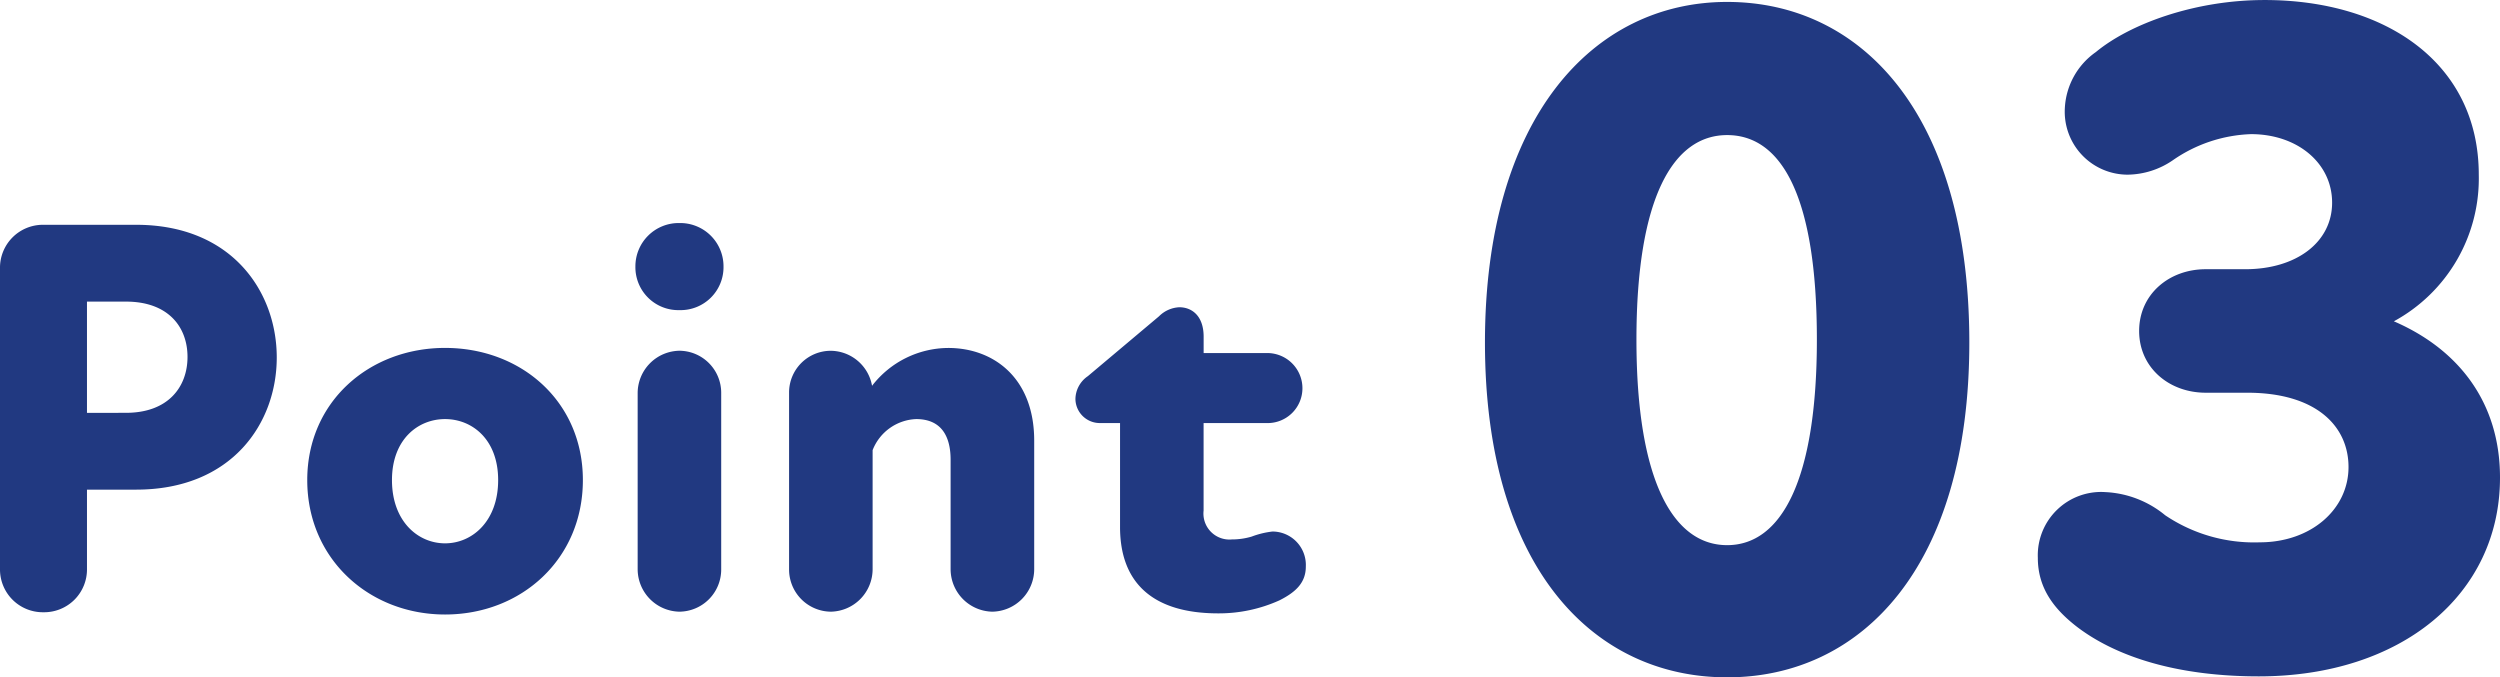
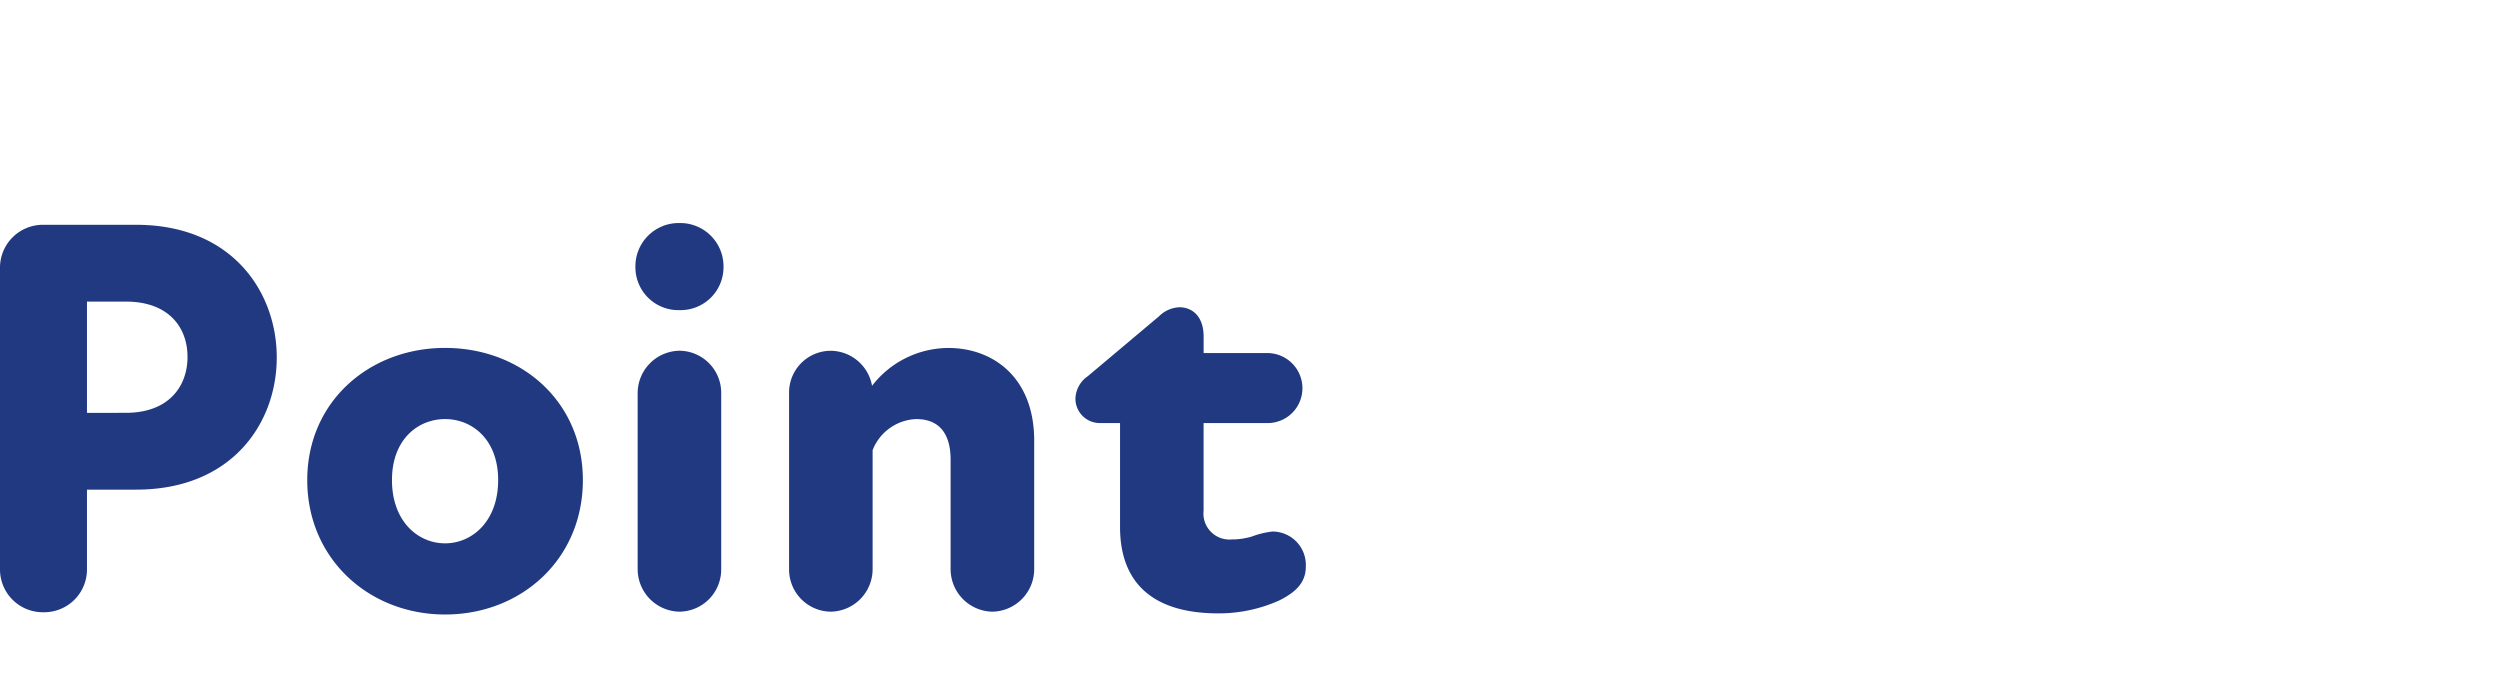
<svg xmlns="http://www.w3.org/2000/svg" width="212.464" height="57.564" viewBox="0 0 212.464 57.564">
  <g data-name="グループ 20751" fill="#213981">
    <path data-name="パス 3878" d="M3.692 52.032a3.638 3.638 0 003.7-3.7v-6.72h4.176c8.16 0 11.952-5.664 11.952-11.232s-3.792-11.276-11.952-11.276H3.6a3.647 3.647 0 00-3.6 3.7v25.532a3.638 3.638 0 003.692 3.696zm3.7-16.944v-9.456h3.312c3.6 0 5.232 2.16 5.232 4.7s-1.632 4.752-5.232 4.752zm30.432 17.136c6.48 0 11.712-4.7 11.712-11.424 0-6.672-5.232-11.232-11.712-11.232-6.432 0-11.712 4.56-11.712 11.232 0 6.72 5.28 11.424 11.712 11.424zM33.312 40.8c0-3.456 2.208-5.184 4.512-5.184s4.512 1.728 4.512 5.184c0 3.5-2.208 5.376-4.512 5.376s-4.512-1.872-4.512-5.376zm24.432 11.184a3.585 3.585 0 003.548-3.6V33.36a3.575 3.575 0 00-3.552-3.552 3.607 3.607 0 00-3.548 3.552v15.024a3.617 3.617 0 003.552 3.6zM54 22.656a3.649 3.649 0 003.744 3.7 3.649 3.649 0 003.744-3.7 3.678 3.678 0 00-3.744-3.7 3.678 3.678 0 00-3.744 3.7zm16.608 29.328a3.617 3.617 0 003.552-3.6V38.256a4.146 4.146 0 013.7-2.64c2.16 0 2.928 1.488 2.928 3.456v9.312a3.617 3.617 0 003.548 3.6 3.617 3.617 0 003.556-3.6v-10.94c0-5.328-3.456-7.872-7.3-7.872a8.233 8.233 0 00-6.48 3.216 3.6 3.6 0 00-3.5-2.976 3.544 3.544 0 00-3.552 3.552v15.02a3.585 3.585 0 003.548 3.6zm32.928.144a12.522 12.522 0 005.184-1.1c1.44-.72 2.256-1.536 2.256-2.88a2.842 2.842 0 00-2.832-2.976 7.39 7.39 0 00-1.776.432 5.906 5.906 0 01-1.68.24 2.209 2.209 0 01-2.4-2.448v-7.44h5.424a2.96 2.96 0 002.976-2.976 2.991 2.991 0 00-2.976-2.976h-5.42v-1.392c0-1.776-1.008-2.5-2.064-2.5a2.61 2.61 0 00-1.728.768l-6.048 5.088a2.4 2.4 0 00-1.056 1.92 2.072 2.072 0 002.16 2.064h1.632v8.832c-.004 4.704 2.732 7.344 8.348 7.344z" />
-     <path data-name="パス 3877" d="M146.782 57.564c11.4 0 20.582-9.348 20.582-28.454 0-19.434-9.184-28.946-20.582-28.946S126.2 10.004 126.2 29.11s9.184 28.454 20.582 28.454zm-7.708-28.7c0-12.054 3.116-17.384 7.708-17.384 4.674 0 7.626 5.33 7.626 17.384 0 11.972-3.034 17.466-7.626 17.466s-7.708-5.494-7.708-17.466zm71.586-14.02c0-9.512-7.954-14.842-18.2-14.842-5.986 0-11.48 2.05-14.35 4.428a6.186 6.186 0 00-2.628 4.754 5.351 5.351 0 005.33 5.66 6.912 6.912 0 003.854-1.23 12.347 12.347 0 016.642-2.214c3.936 0 6.888 2.46 6.888 5.822s-3.034 5.658-7.38 5.658h-3.362c-3.116 0-5.658 2.132-5.658 5.248s2.542 5.248 5.658 5.248h3.526c5.9 0 8.61 2.87 8.61 6.314 0 3.608-3.2 6.4-7.544 6.4a13.519 13.519 0 01-8.036-2.3 8.62 8.62 0 00-5.084-1.968 5.382 5.382 0 00-5.74 5.576c0 2.46 1.23 4.264 3.362 5.9 3.362 2.546 8.528 4.184 15.416 4.184 12.136 0 20.5-6.97 20.5-16.892 0-6.4-3.526-10.906-9.02-13.284a13.81 13.81 0 007.216-12.462z" />
  </g>
</svg>